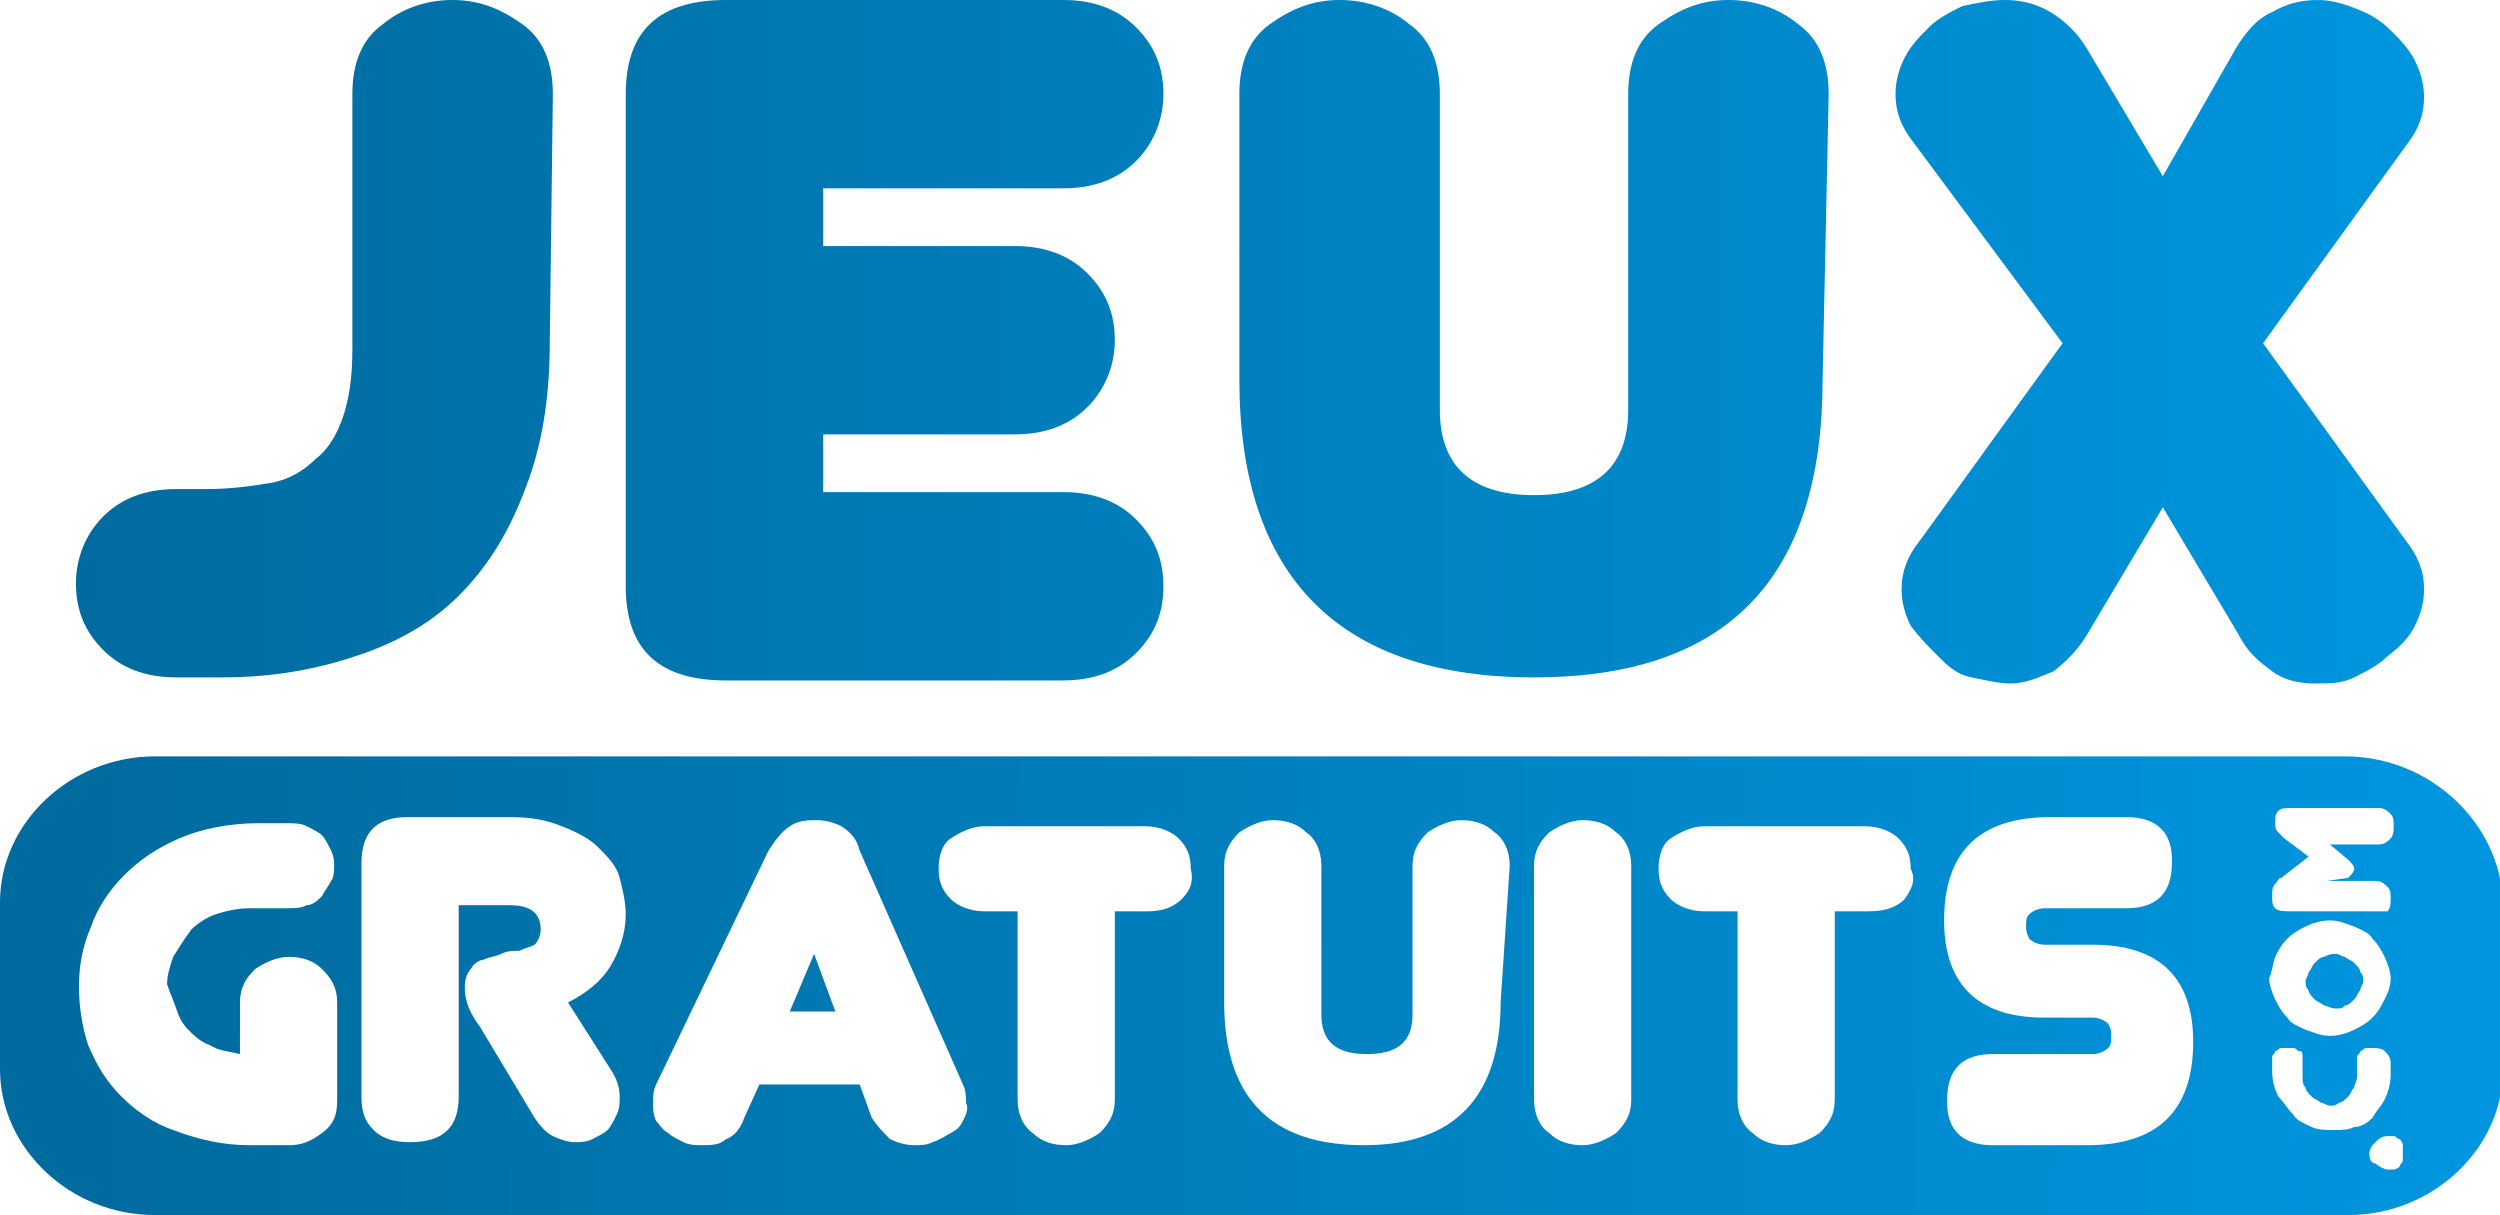
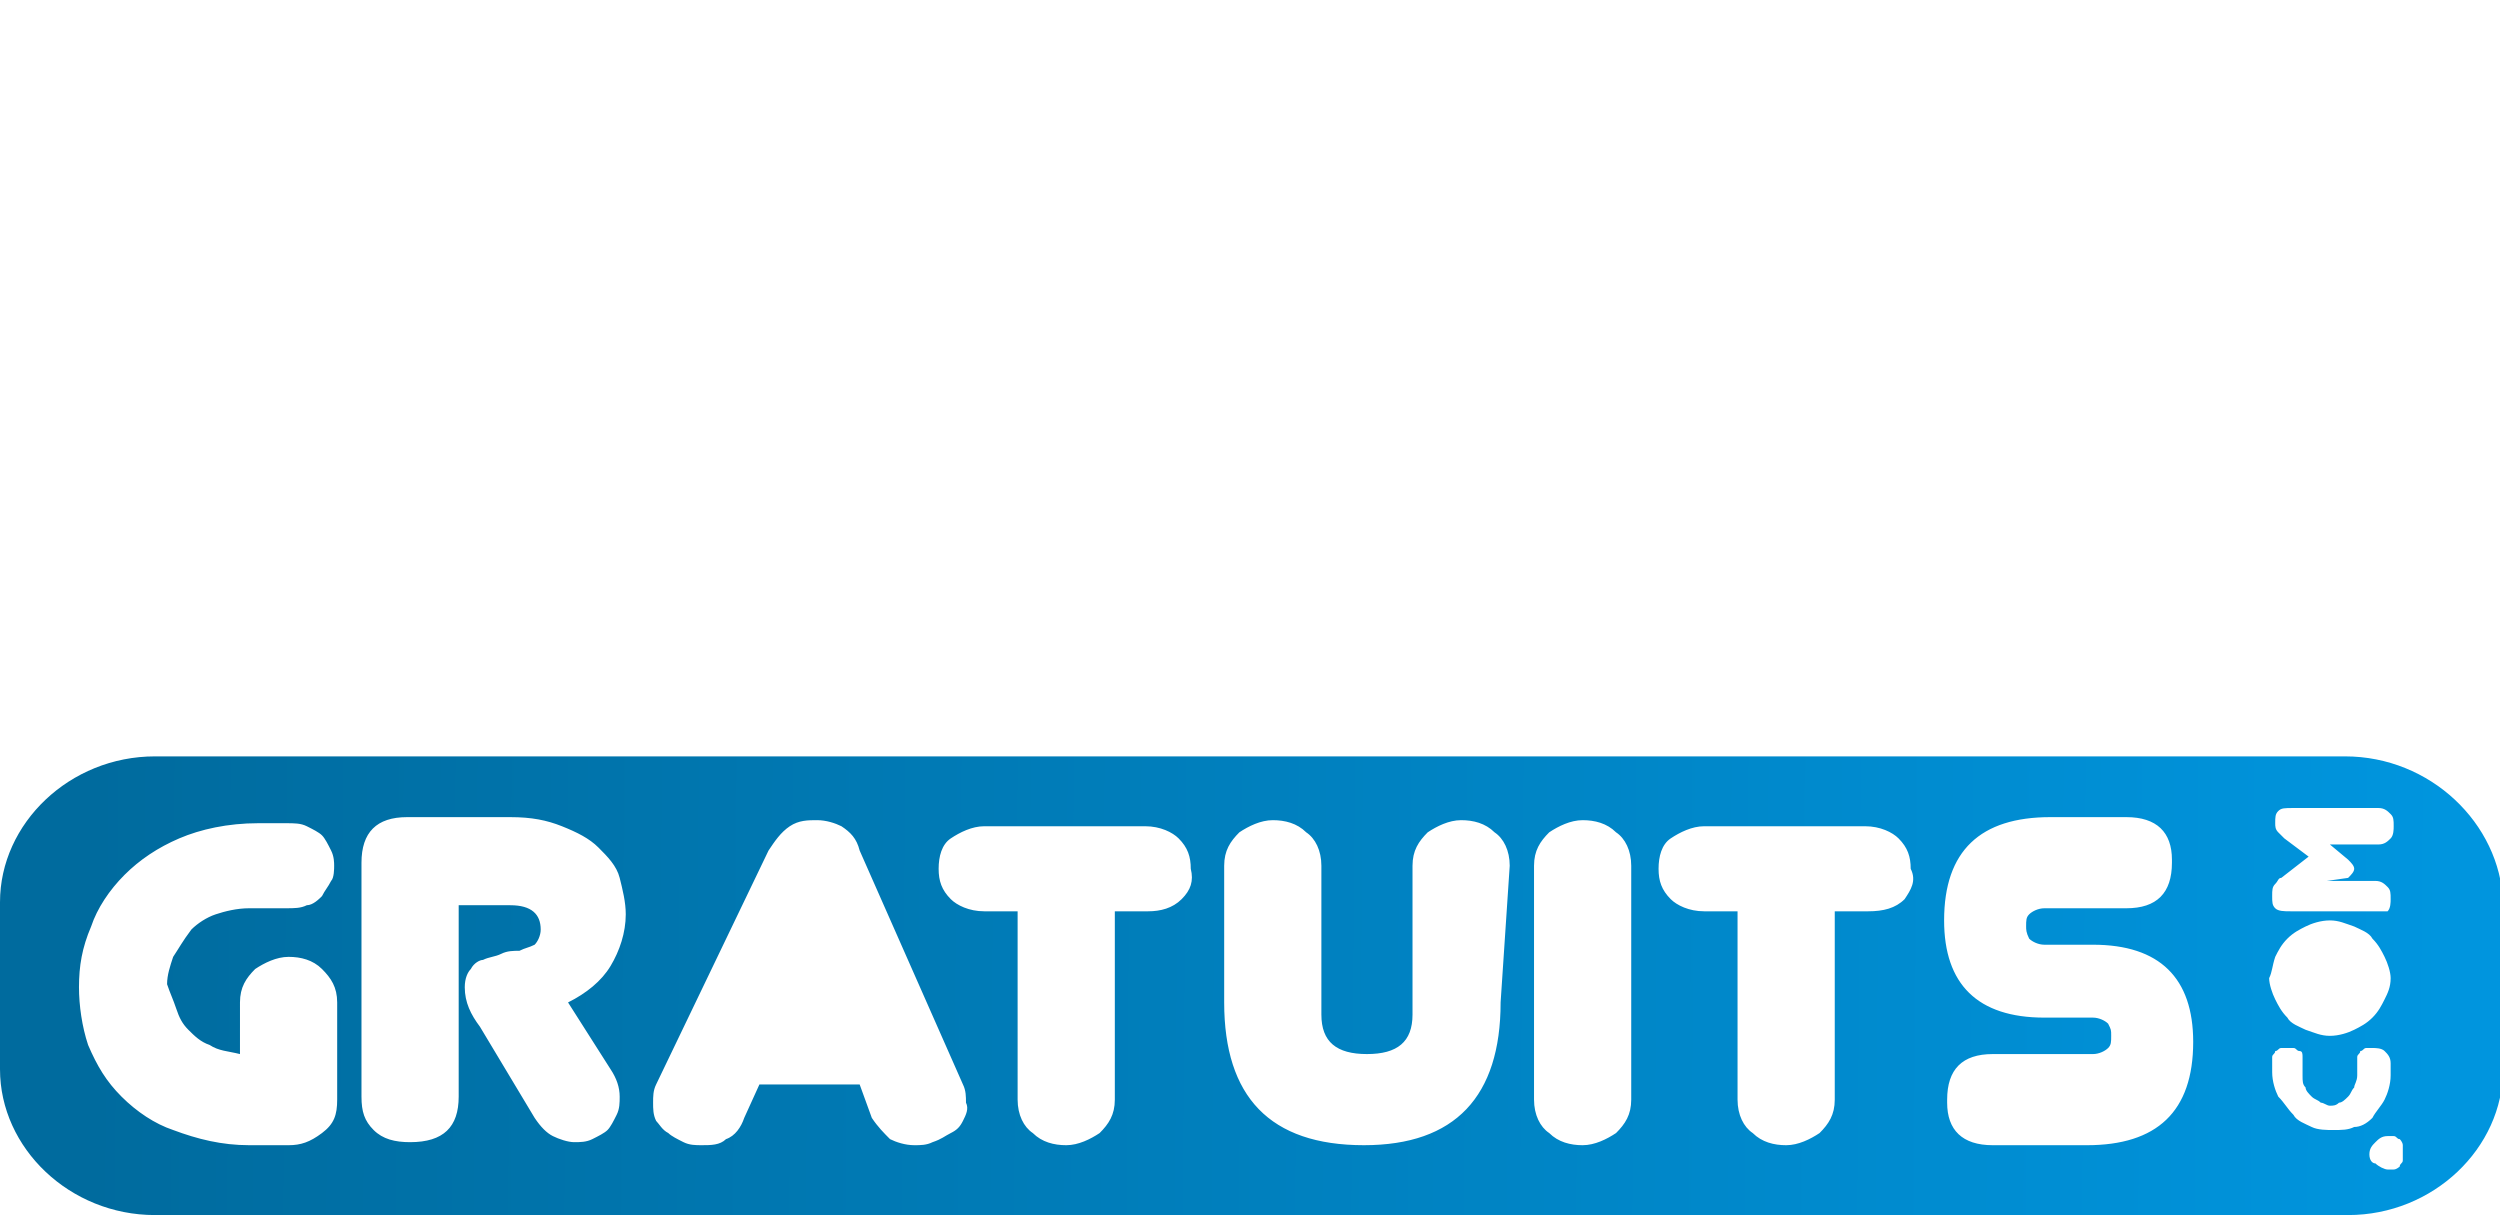
<svg xmlns="http://www.w3.org/2000/svg" height="40" width="82.3">
  <linearGradient id="a" gradientUnits="userSpaceOnUse" x1="2.918" y1="-50.299" x2="80.621" y2="-50.931" gradientTransform="matrix(1 0 0 -1 0 -18.1)">
    <stop offset="0" stop-color="#006b9e" />
    <stop offset="1" stop-color="#0095de" />
  </linearGradient>
-   <path fill="url(#a)" d="M26 33.3h1.5l-.7-1.9z" />
  <linearGradient id="b" gradientUnits="userSpaceOnUse" x1="2.923" y1="-49.753" x2="80.626" y2="-50.384" gradientTransform="matrix(1 0 0 -1 0 -18.1)">
    <stop offset="0" stop-color="#006b9e" />
    <stop offset="1" stop-color="#0095de" />
  </linearGradient>
-   <path d="M76.2 32.9c.1.1.2.1.3.2.1 0 .2.1.4.1s.2 0 .3-.1c.1 0 .2-.1.3-.2.1-.1.1-.2.2-.3 0-.1.1-.2.1-.3 0-.1 0-.2-.1-.3 0-.1-.1-.2-.2-.3-.1-.1-.2-.1-.3-.2-.1 0-.2-.1-.3-.1-.1 0-.2 0-.4.1-.1 0-.2.1-.3.2-.1.1-.1.2-.2.3 0 .1-.1.2-.1.3s0 .2.1.3c0 .1.1.2.2.3z" fill="url(#b)" />
  <linearGradient id="c" gradientUnits="userSpaceOnUse" x1="2.92" y1="-50.248" x2="80.621" y2="-50.88" gradientTransform="matrix(1 0 0 -1 0 -18.1)">
    <stop offset="0" stop-color="#006b9e" />
    <stop offset="1" stop-color="#0095de" />
  </linearGradient>
  <path d="M77.2 24.9H5.1c-2.8 0-5.1 2.2-5.1 4.8v5.5C0 37.8 2.3 40 5.1 40h72.2c2.8 0 5.1-2.2 5.1-4.8v-5.5c-.1-2.6-2.4-4.8-5.2-4.8zm-2 2.7l-.2-.2c-.1-.1-.1-.2-.1-.3 0-.2 0-.3.1-.4.1-.1.2-.1.5-.1h2.8c.2 0 .3.1.4.2.1.1.1.2.1.4 0 .1 0 .3-.1.4-.1.1-.2.2-.4.2h-1.6l.6.5c.1.1.2.2.2.3 0 .1-.1.2-.2.3l-.7.1h1.6c.2 0 .3.1.4.2.1.1.1.2.1.4 0 .1 0 .3-.1.4H75.4c-.2 0-.4 0-.5-.1-.1-.1-.1-.2-.1-.4s0-.3.1-.4c.1-.1.1-.2.2-.2l.9-.7-.8-.6zM5.8 33.2c.1.3.2.5.4.7s.4.4.7.5c.3.2.6.2 1 .3V33c0-.5.2-.8.5-1.1.3-.2.7-.4 1.1-.4s.8.1 1.1.4.5.6.5 1.1v3.2c0 .5-.1.8-.5 1.1s-.7.4-1.1.4H8.2c-.9 0-1.7-.2-2.5-.5-.6-.2-1.2-.6-1.7-1.1-.5-.5-.8-1-1.1-1.7-.2-.6-.3-1.3-.3-1.9 0-.7.1-1.3.4-2 .2-.6.6-1.2 1.1-1.7.5-.5 1.1-.9 1.8-1.2s1.6-.5 2.6-.5h.9c.3 0 .5 0 .7.1.2.1.4.2.5.3.1.1.2.3.3.5.1.2.1.4.1.5s0 .4-.1.5c-.1.2-.2.3-.3.5-.1.1-.3.3-.5.3-.2.1-.4.1-.7.1H8.2c-.4 0-.8.1-1.1.2-.3.1-.6.3-.8.5-.3.4-.4.6-.6.9-.1.3-.2.6-.2.9.1.3.2.5.3.8zm14.3 2c.2.3.3.6.3.9 0 .2 0 .4-.1.6s-.2.4-.3.5c-.1.1-.3.2-.5.3-.2.1-.4.1-.6.1-.2 0-.5-.1-.7-.2s-.4-.3-.6-.6l-1.8-3c-.3-.4-.5-.8-.5-1.3 0-.3.1-.5.2-.6.1-.2.3-.3.4-.3.2-.1.4-.1.6-.2s.4-.1.6-.1c.2-.1.3-.1.5-.2.1-.1.2-.3.2-.5 0-.5-.3-.8-1-.8h-1.7v6.3c0 1-.5 1.5-1.6 1.5-.5 0-.9-.1-1.2-.4-.3-.3-.4-.6-.4-1.1v-7.7c0-1 .5-1.5 1.5-1.5h3.4c.7 0 1.2.1 1.7.3.5.2.9.4 1.2.7.3.3.6.6.7 1s.2.8.2 1.2c0 .6-.2 1.2-.5 1.7s-.8.9-1.4 1.2l1.4 2.2zm11.6 1.7c-.1.2-.2.3-.4.4-.2.1-.3.2-.6.3-.2.1-.4.1-.6.1-.3 0-.6-.1-.8-.2-.2-.2-.4-.4-.6-.7l-.4-1.1H25l-.5 1.1c-.1.3-.3.6-.6.7-.2.2-.5.2-.8.2-.2 0-.4 0-.6-.1-.2-.1-.4-.2-.5-.3-.2-.1-.3-.3-.4-.4-.1-.2-.1-.4-.1-.6 0-.2 0-.4.1-.6l3.7-7.7c.2-.3.4-.6.7-.8.3-.2.6-.2.9-.2s.6.1.8.2c.3.2.5.4.6.8l3.4 7.7c.1.2.1.4.1.6.1.2 0 .4-.1.6zm7.2-7.3c-.3.3-.7.4-1.1.4h-1.1v6.2c0 .5-.2.8-.5 1.1-.3.2-.7.4-1.1.4-.4 0-.8-.1-1.1-.4-.3-.2-.5-.6-.5-1.1V30h-1.1c-.5 0-.9-.2-1.1-.4-.3-.3-.4-.6-.4-1s.1-.8.4-1 .7-.4 1.1-.4h5.3c.5 0 .9.2 1.1.4.3.3.4.6.4 1 .1.4 0 .7-.3 1zM49.4 33c0 3.1-1.5 4.7-4.5 4.7-3.1 0-4.6-1.6-4.6-4.7v-4.5c0-.5.2-.8.5-1.1.3-.2.7-.4 1.1-.4s.8.1 1.1.4c.3.2.5.6.5 1.1v4.9c0 .9.5 1.3 1.5 1.3s1.5-.4 1.5-1.3v-4.9c0-.5.2-.8.5-1.1.3-.2.7-.4 1.1-.4s.8.1 1.1.4c.3.2.5.6.5 1.1l-.3 4.5zm4.3 3.2c0 .5-.2.8-.5 1.1-.3.2-.7.4-1.1.4s-.8-.1-1.1-.4c-.3-.2-.5-.6-.5-1.1v-7.7c0-.5.2-.8.5-1.1.3-.2.7-.4 1.1-.4.4 0 .8.1 1.1.4.3.2.5.6.5 1.1v7.7zm9-6.6c-.3.3-.7.4-1.2.4h-1.1v6.2c0 .5-.2.8-.5 1.1-.3.2-.7.4-1.1.4-.4 0-.8-.1-1.1-.4-.3-.2-.5-.6-.5-1.1V30h-1.1c-.5 0-.9-.2-1.1-.4-.3-.3-.4-.6-.4-1s.1-.8.4-1 .7-.4 1.1-.4h5.3c.5 0 .9.2 1.1.4.3.3.4.6.4 1 .2.4 0 .7-.2 1zm6 8.1h-3.1c-1 0-1.5-.5-1.5-1.4v-.1c0-1 .5-1.5 1.5-1.5h3.3c.2 0 .4-.1.5-.2.1-.1.1-.2.1-.4s0-.2-.1-.4c-.1-.1-.3-.2-.5-.2h-1.6c-2.2 0-3.3-1.1-3.3-3.2 0-2.3 1.2-3.4 3.5-3.4H70c1 0 1.5.5 1.5 1.4v.1c0 1-.5 1.5-1.5 1.5h-2.7c-.2 0-.4.1-.5.2-.1.1-.1.2-.1.4 0 .1 0 .2.1.4.1.1.3.2.5.2h1.6c2.2 0 3.3 1.1 3.3 3.2 0 2.3-1.2 3.4-3.5 3.4zm6.2-6.2c.1-.2.2-.4.4-.6.2-.2.4-.3.6-.4.2-.1.5-.2.8-.2.3 0 .5.1.8.2.2.1.5.2.6.4.2.2.3.4.4.6.1.2.2.5.2.7 0 .3-.1.5-.2.7s-.2.4-.4.6c-.2.2-.4.3-.6.4-.2.1-.5.2-.8.2-.3 0-.5-.1-.8-.2-.2-.1-.5-.2-.6-.4-.2-.2-.3-.4-.4-.6s-.2-.5-.2-.7c.1-.2.1-.4.2-.7zm1.9 5.7c-.2 0-.5 0-.7-.1-.2-.1-.5-.2-.6-.4-.2-.2-.3-.4-.5-.6-.1-.2-.2-.5-.2-.8V35v-.2c0-.1.1-.1.1-.2.1 0 .1-.1.2-.1h.4c.1 0 .1.1.2.1s.1.1.1.2V35.4c0 .2 0 .3.1.4 0 .1.1.2.2.3.1.1.2.1.3.2.1 0 .2.1.3.1.1 0 .2 0 .3-.1.1 0 .2-.1.3-.2.1-.1.1-.2.2-.3 0-.1.1-.2.1-.4V35v-.2c0-.1.1-.1.1-.2.1 0 .1-.1.2-.1h.2c.1 0 .3 0 .4.1.1.1.2.2.2.4v.4c0 .3-.1.6-.2.8-.1.2-.3.4-.4.6-.2.2-.4.3-.6.3-.2.1-.4.1-.7.1zm2.3 1c0 .1-.1.1-.1.2 0 0-.1.1-.2.1h-.2c-.1 0-.3-.1-.4-.2-.1 0-.2-.1-.2-.3s.1-.3.2-.4c.1-.1.2-.2.4-.2h.2c.1 0 .1.1.2.1 0 0 .1.1.1.2v.5z" fill="url(#c)" />
  <linearGradient id="d" gradientUnits="userSpaceOnUse" x1="2.455" y1="-29.319" x2="79.864" y2="-29.319" gradientTransform="matrix(1 0 0 -1 0 -18.1)">
    <stop offset="0" stop-color="#006b9e" />
    <stop offset="1" stop-color="#0095de" />
  </linearGradient>
-   <path d="M18.1 11.2c0 1.7-.2 3.2-.7 4.6-.5 1.4-1.1 2.5-2 3.5-.9 1-2 1.7-3.4 2.2-1.4.5-2.9.8-4.7.8H5.8c-1 0-1.8-.3-2.4-.9s-.9-1.3-.9-2.2c0-.8.3-1.6.9-2.2s1.4-.9 2.4-.9h1c.8 0 1.5-.1 2.1-.2s1.1-.4 1.5-.8c.4-.3.7-.8.9-1.4.2-.6.3-1.3.3-2.2V3.1c0-1 .3-1.8 1-2.3.6-.5 1.4-.8 2.3-.8s1.6.3 2.3.8c.7.5 1 1.3 1 2.3l-.1 8.1zm5.8 11.2c-2.2 0-3.3-1-3.3-3.1V3.1C20.6 1 21.7 0 23.9 0H35c1 0 1.8.3 2.4.9.6.6.9 1.3.9 2.2 0 .8-.3 1.6-.9 2.2-.6.6-1.4.9-2.4.9h-7.9v1.9h6.3c1 0 1.8.3 2.4.9.6.6.9 1.3.9 2.2 0 .8-.3 1.6-.9 2.2-.6.6-1.4.9-2.4.9h-6.3v1.9H35c1 0 1.8.3 2.4.9.6.6.9 1.3.9 2.2s-.3 1.6-.9 2.2c-.6.6-1.4.9-2.4.9H23.9zM60 12.5c0 6.6-3.2 9.8-9.5 9.8-6.4 0-9.7-3.3-9.7-9.8V3.1c0-1 .3-1.8 1-2.3.7-.5 1.4-.8 2.3-.8.9 0 1.7.3 2.3.8.7.5 1 1.3 1 2.3v10.4c0 1.8 1 2.8 3.1 2.8 2 0 3.1-.9 3.1-2.8V3.1c0-1 .3-1.8 1-2.3.7-.5 1.4-.8 2.3-.8.9 0 1.7.3 2.3.8.7.5 1 1.3 1 2.3l-.2 9.4zM73.6 1.6c.3-.5.7-1 1.2-1.2.5-.3 1-.4 1.5-.4.4 0 .8.1 1.3.3s.8.4 1.1.7.6.6.8 1c.2.4.3.8.3 1.2 0 .6-.2 1.1-.6 1.6l-4.7 6.5 4.7 6.5c.4.5.6 1 .6 1.6 0 .4-.1.8-.3 1.2-.2.4-.5.7-.9 1-.3.3-.7.5-1.1.7s-.8.2-1.3.2-1-.1-1.4-.4-.8-.6-1.1-1.2l-2.5-4.2-2.5 4.2c-.3.5-.7.9-1.1 1.2-.5.2-.9.4-1.4.4-.4 0-.8-.1-1.3-.2s-.8-.4-1.1-.7c-.3-.3-.6-.6-.9-1-.2-.4-.3-.8-.3-1.2 0-.6.2-1.1.6-1.6l4.7-6.5L63 4.7c-.4-.5-.6-1-.6-1.6 0-.4.1-.8.3-1.2.2-.4.5-.7.8-1 .3-.3.7-.5 1.1-.7.5-.1.9-.2 1.4-.2.5 0 1 .1 1.5.4.5.3.9.7 1.2 1.2l2.5 4.2 2.4-4.2z" fill="url(#d)" />
</svg>